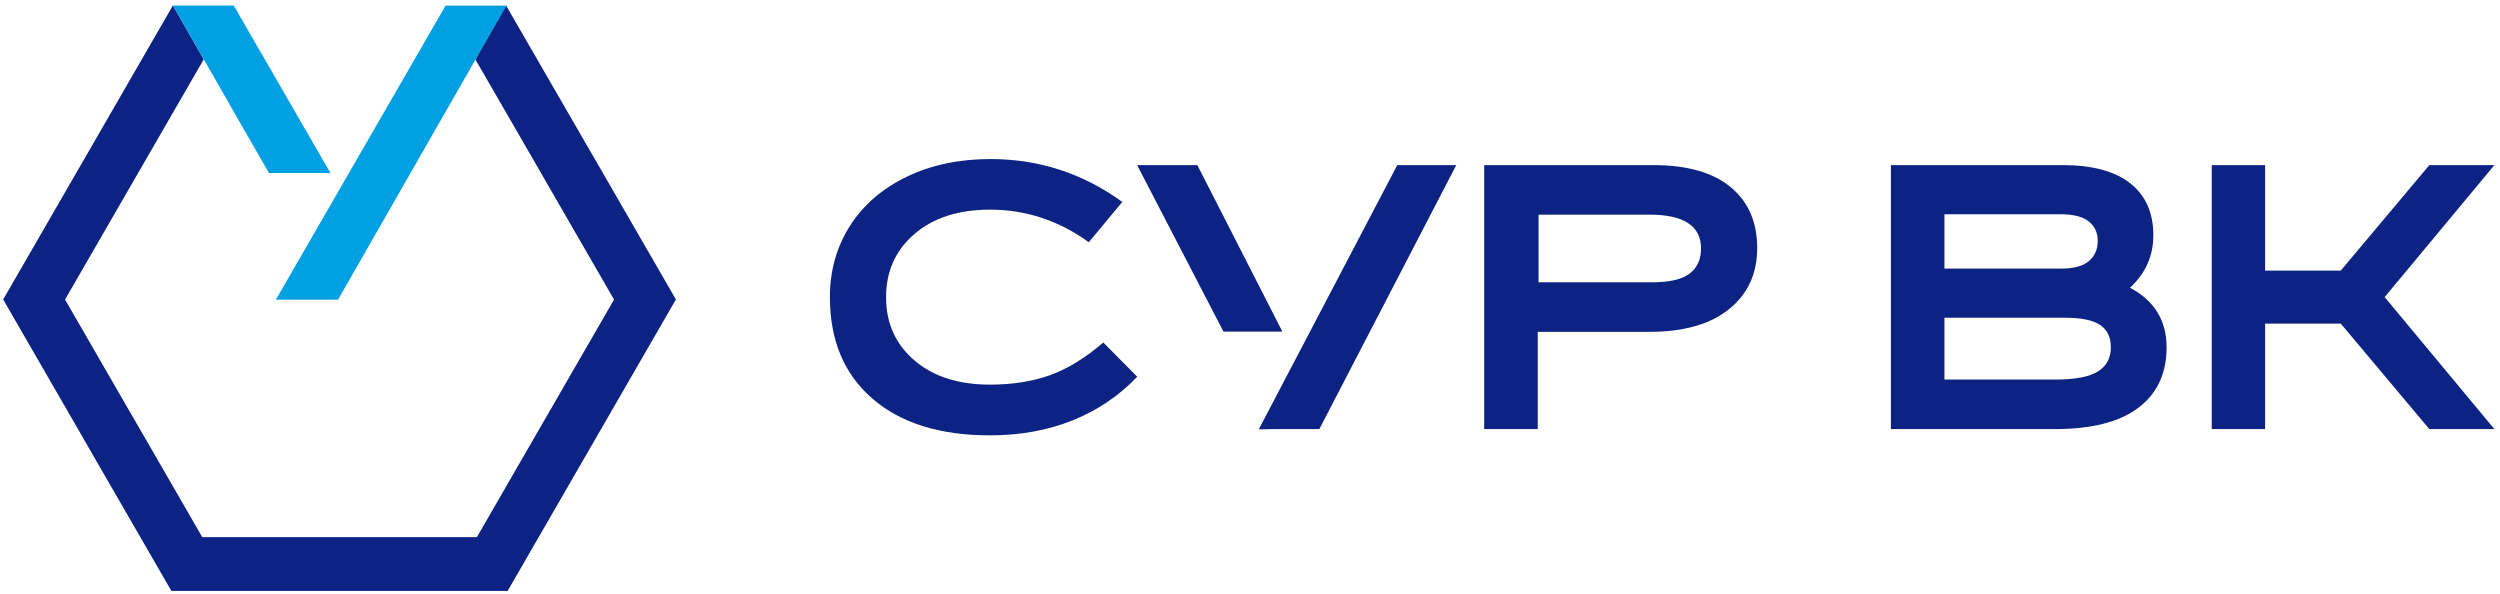
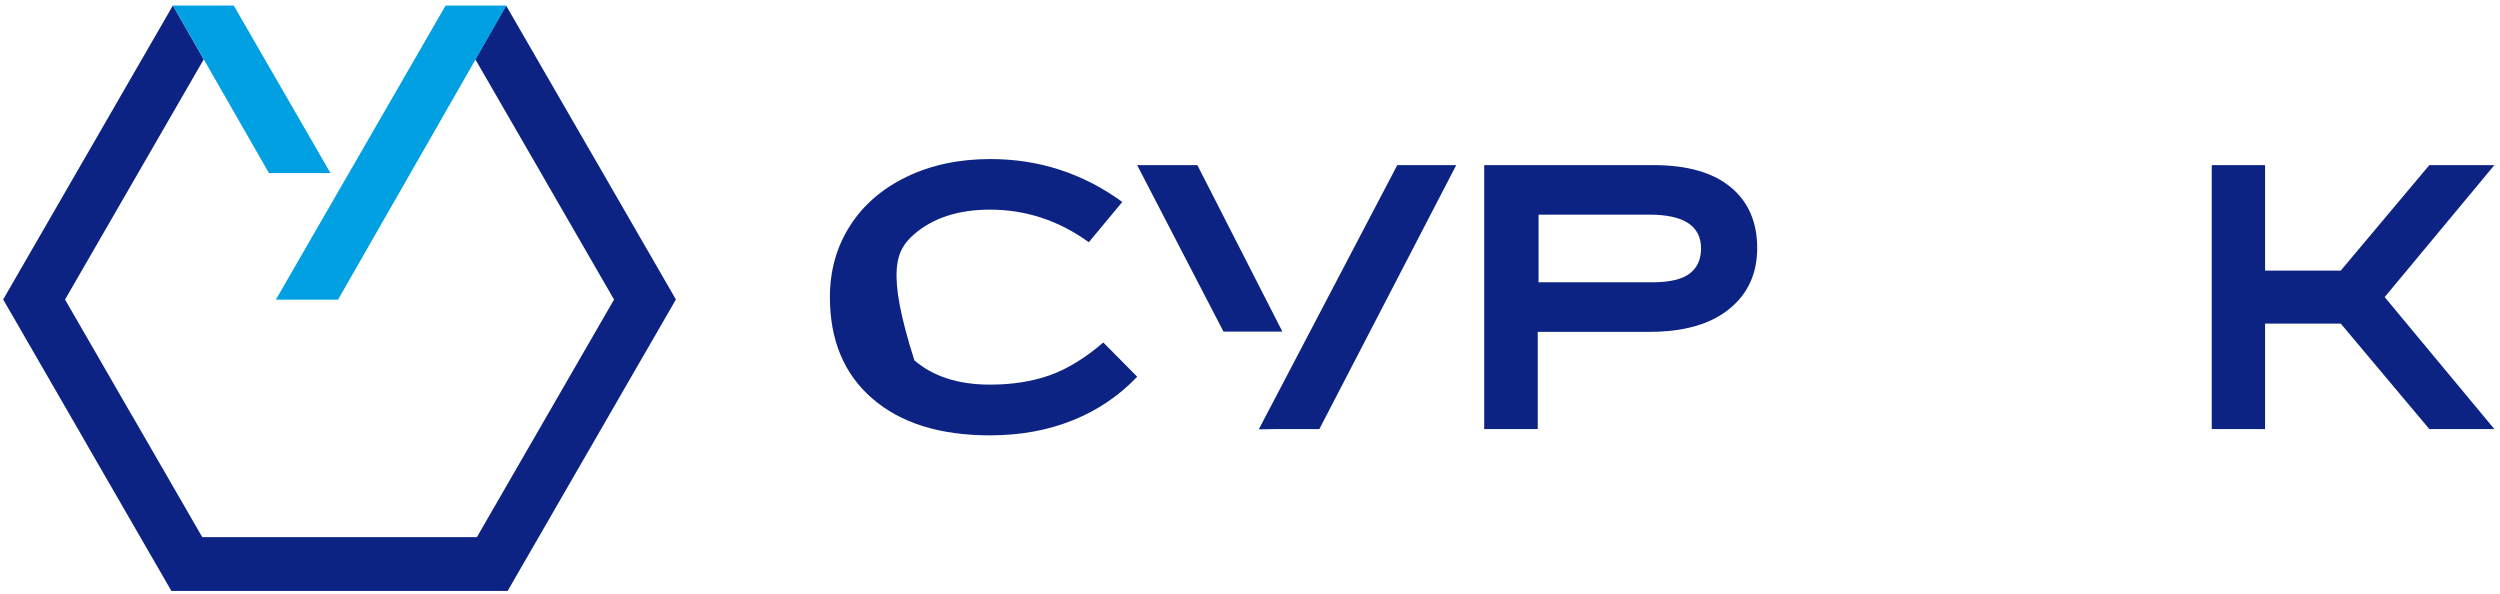
<svg xmlns="http://www.w3.org/2000/svg" width="408" height="97" viewBox="0 0 408 97" fill="none">
  <path d="M1.779 46.688L28.216 0.898L33.249 9.689C25.69 22.747 18.16 35.822 10.615 48.888L21.558 67.842L21.564 67.838L33.011 87.663H77.826L100.211 48.889L88.945 29.375V29.362L77.575 9.684L82.598 0.91L96.344 24.701L96.35 24.698L110.308 48.874C101.15 64.726 91.991 80.578 82.847 96.439H27.97C23.368 88.476 18.766 80.513 14.175 72.545V72.531L0.517 48.874L1.779 46.688Z" fill="#0C2383" />
  <path fill-rule="evenodd" clip-rule="evenodd" d="M82.231 1.629L55.164 48.907H45.02C54.249 32.907 63.474 16.902 72.719 0.911H82.642L82.231 1.629Z" fill="#00A0E3" />
  <path fill-rule="evenodd" clip-rule="evenodd" d="M43.897 28.249L28.217 0.899H38.142C43.399 10.02 48.666 19.134 53.934 28.249H43.897Z" fill="#00A0E3" />
-   <path fill-rule="evenodd" clip-rule="evenodd" d="M308.595 70.029H335.351C341.375 70.029 345.93 68.86 348.991 66.54C352.052 64.219 353.59 60.932 353.59 56.692C353.59 52.306 351.593 49.064 347.612 46.956C350.157 44.611 351.425 41.751 351.425 38.386C351.425 34.729 350.169 31.903 347.656 29.917C345.154 27.944 341.474 26.945 336.63 26.945H308.595V70.029ZM317.333 61.942V51.858H337.034C339.681 51.858 341.588 52.25 342.743 53.035C343.91 53.831 344.493 55.043 344.493 56.692C344.493 58.419 343.787 59.732 342.385 60.618C340.982 61.504 338.658 61.942 335.419 61.942H317.333ZM317.333 43.837V34.965H336.237C338.324 34.965 339.86 35.346 340.859 36.121C341.857 36.884 342.351 37.96 342.351 39.34C342.351 40.675 341.88 41.751 340.926 42.592C339.973 43.422 338.434 43.837 336.305 43.837H317.333Z" fill="#0C2383" />
  <path fill-rule="evenodd" clip-rule="evenodd" d="M242.221 70.029H250.959V54.157H269.197C274.783 54.157 279.113 52.923 282.174 50.456C285.237 47.999 286.774 44.668 286.774 40.484C286.774 36.233 285.327 32.913 282.433 30.535C279.55 28.145 275.344 26.945 269.814 26.945H242.221V70.029ZM251.093 46.07V35.032H269.197C274.805 35.032 277.61 36.872 277.61 40.551C277.61 42.346 276.981 43.714 275.737 44.657C274.48 45.599 272.45 46.07 269.623 46.07H251.093Z" fill="#0C2383" />
  <path fill-rule="evenodd" clip-rule="evenodd" d="M205.431 70.07L207.924 70.029H215.316L237.66 26.945H228.036L205.431 70.07Z" fill="#0C2383" />
  <path fill-rule="evenodd" clip-rule="evenodd" d="M185.581 26.945L199.674 54.121H209.286L195.407 26.945H185.581Z" fill="#0C2383" />
-   <path fill-rule="evenodd" clip-rule="evenodd" d="M135.441 48.504C135.441 55.536 137.752 61.055 142.373 65.049C146.995 69.052 153.388 71.049 161.565 71.049C166.512 71.049 171.021 70.231 175.092 68.582C179.152 66.944 182.653 64.577 185.591 61.481L180.061 55.895C177.067 58.464 174.139 60.248 171.279 61.257C168.419 62.267 165.177 62.771 161.565 62.771C156.417 62.771 152.3 61.448 149.227 58.812C146.142 56.165 144.606 52.733 144.606 48.504C144.606 44.275 146.153 40.832 149.238 38.184C152.333 35.537 156.439 34.214 161.565 34.214C167.409 34.214 172.793 35.986 177.695 39.531L183.157 32.958C176.741 28.291 169.562 25.958 161.633 25.958C156.529 25.958 151.975 26.923 147.992 28.841C144.011 30.759 140.915 33.417 138.728 36.838C136.54 40.26 135.441 44.14 135.441 48.504Z" fill="#0C2383" />
+   <path fill-rule="evenodd" clip-rule="evenodd" d="M135.441 48.504C135.441 55.536 137.752 61.055 142.373 65.049C146.995 69.052 153.388 71.049 161.565 71.049C166.512 71.049 171.021 70.231 175.092 68.582C179.152 66.944 182.653 64.577 185.591 61.481L180.061 55.895C177.067 58.464 174.139 60.248 171.279 61.257C168.419 62.267 165.177 62.771 161.565 62.771C156.417 62.771 152.3 61.448 149.227 58.812C144.606 44.275 146.153 40.832 149.238 38.184C152.333 35.537 156.439 34.214 161.565 34.214C167.409 34.214 172.793 35.986 177.695 39.531L183.157 32.958C176.741 28.291 169.562 25.958 161.633 25.958C156.529 25.958 151.975 26.923 147.992 28.841C144.011 30.759 140.915 33.417 138.728 36.838C136.54 40.26 135.441 44.14 135.441 48.504Z" fill="#0C2383" />
  <path d="M407.083 26.945H396.468L382.015 44.158H369.662V26.945H360.955V70.028H369.662V52.815H382.015L396.468 70.028H407.083L389.178 48.485L407.083 26.945Z" fill="#0C2383" />
</svg>